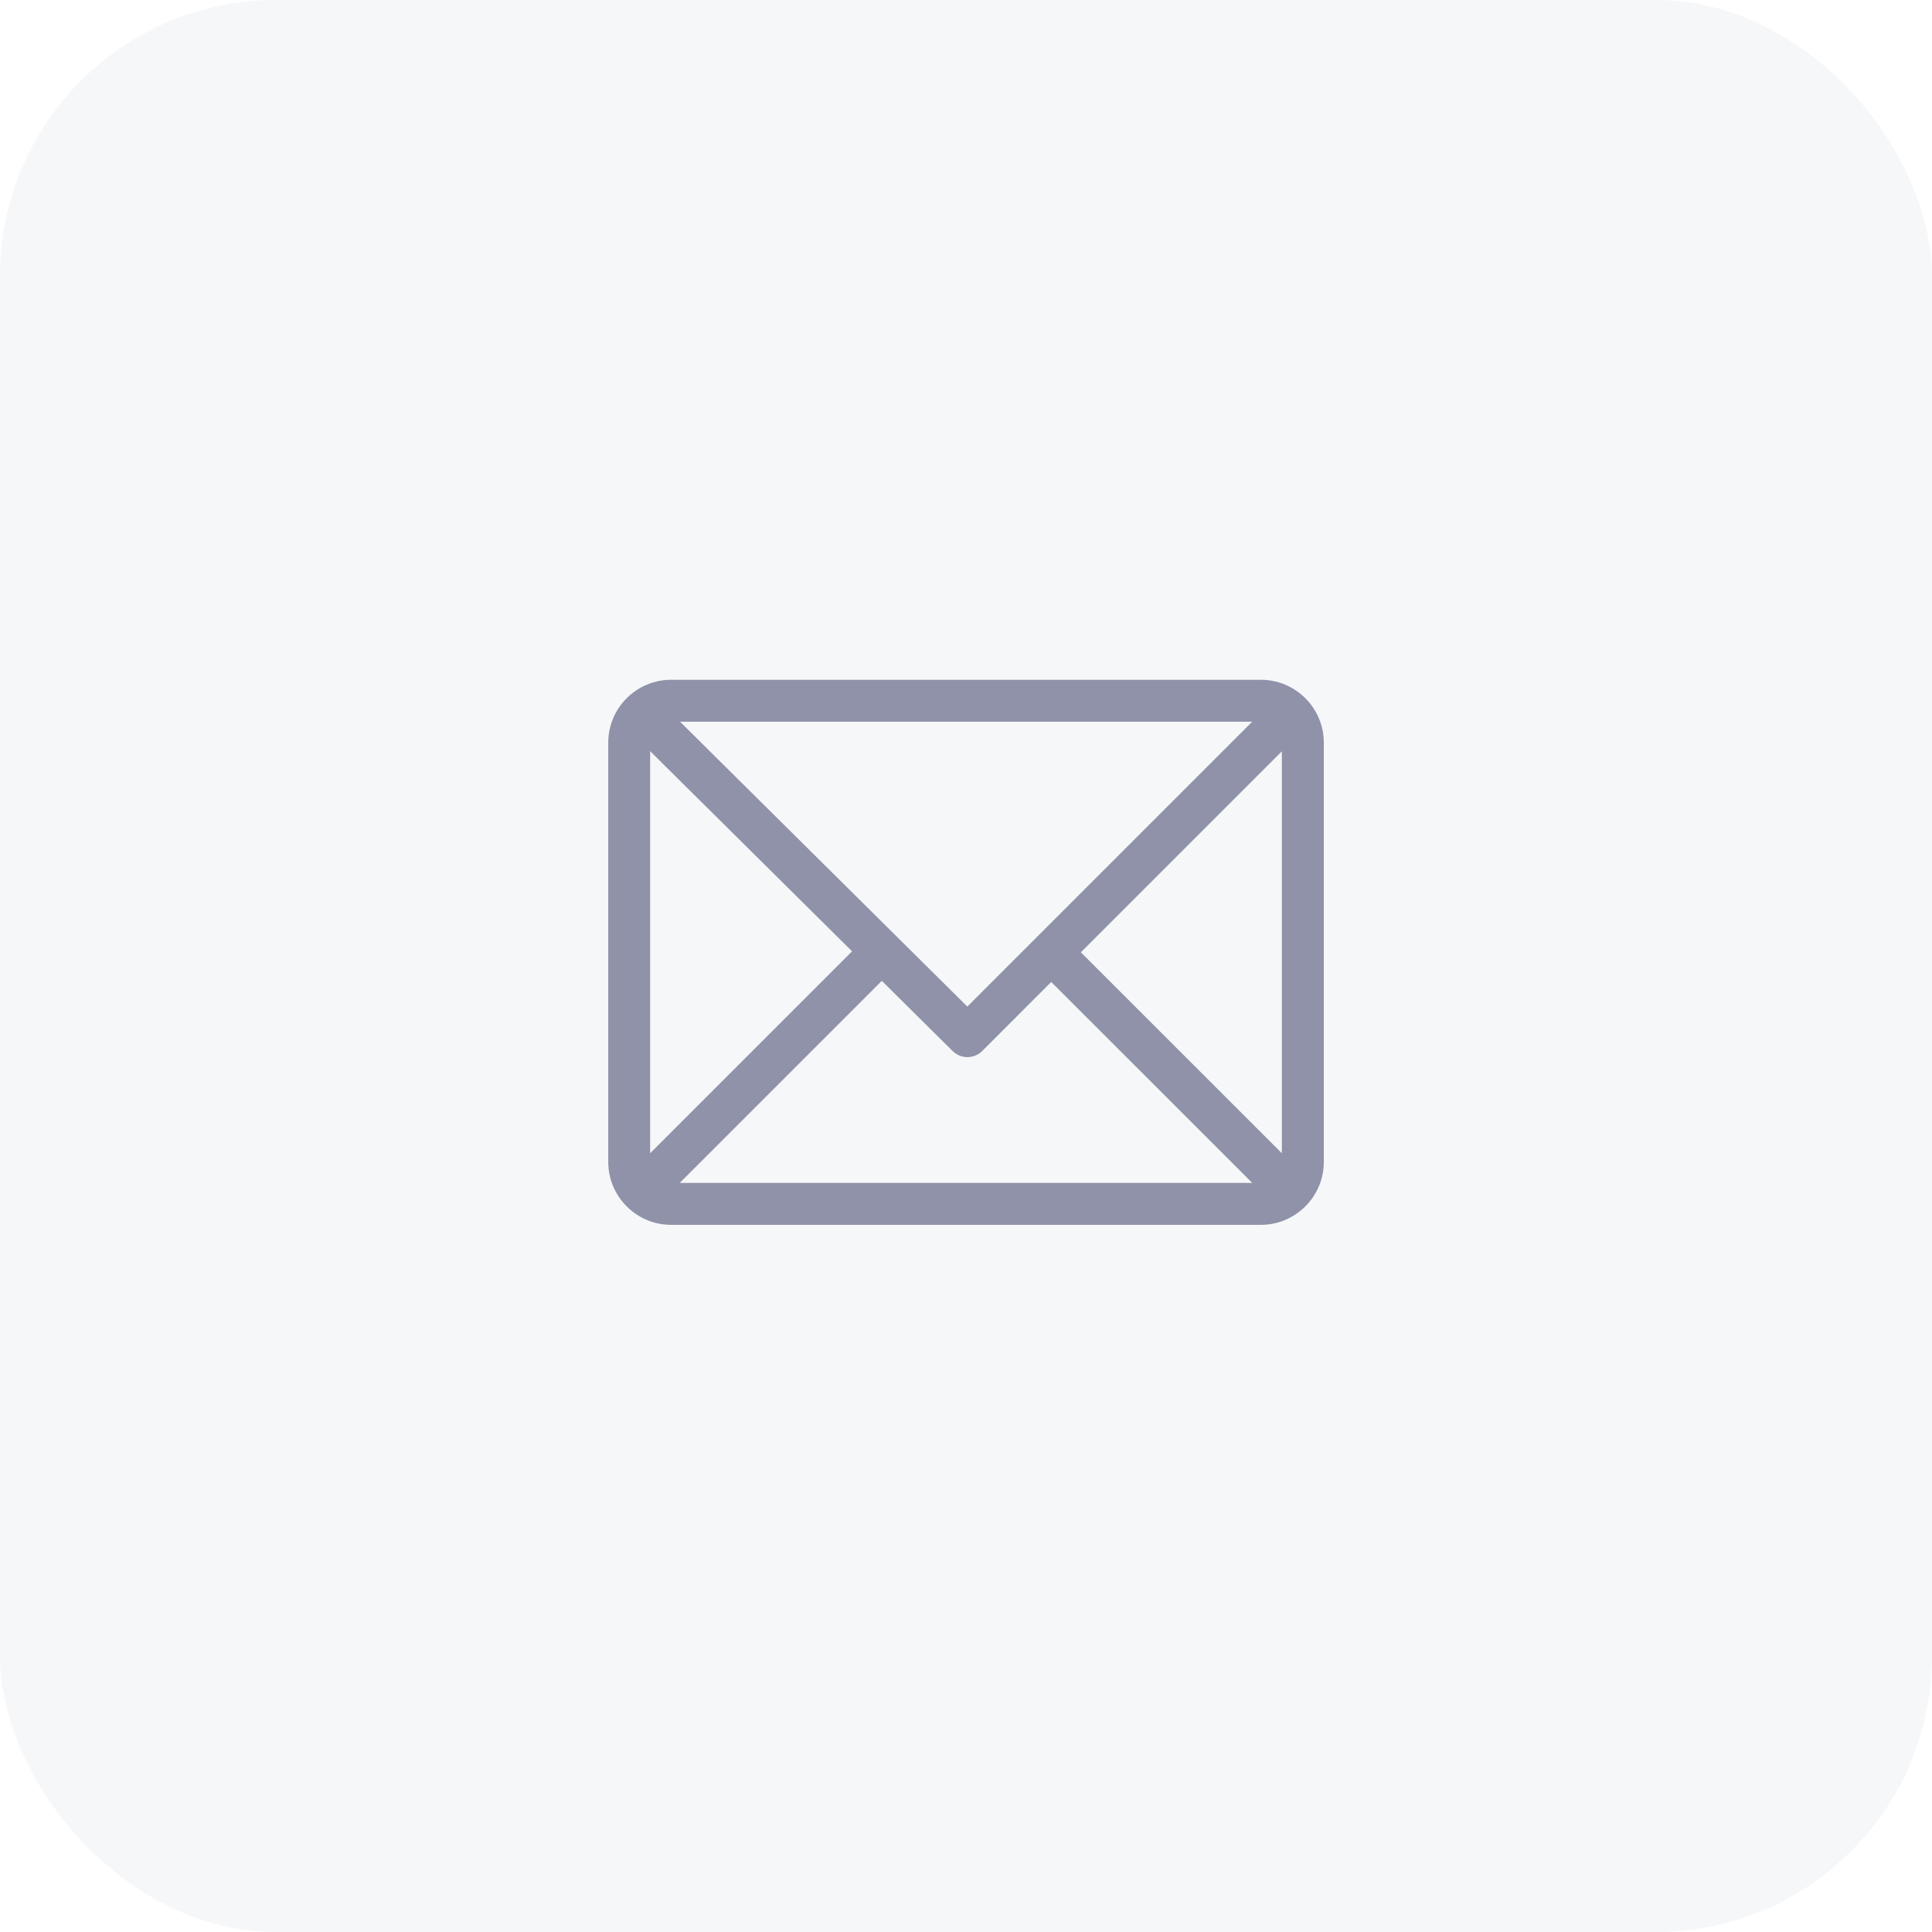
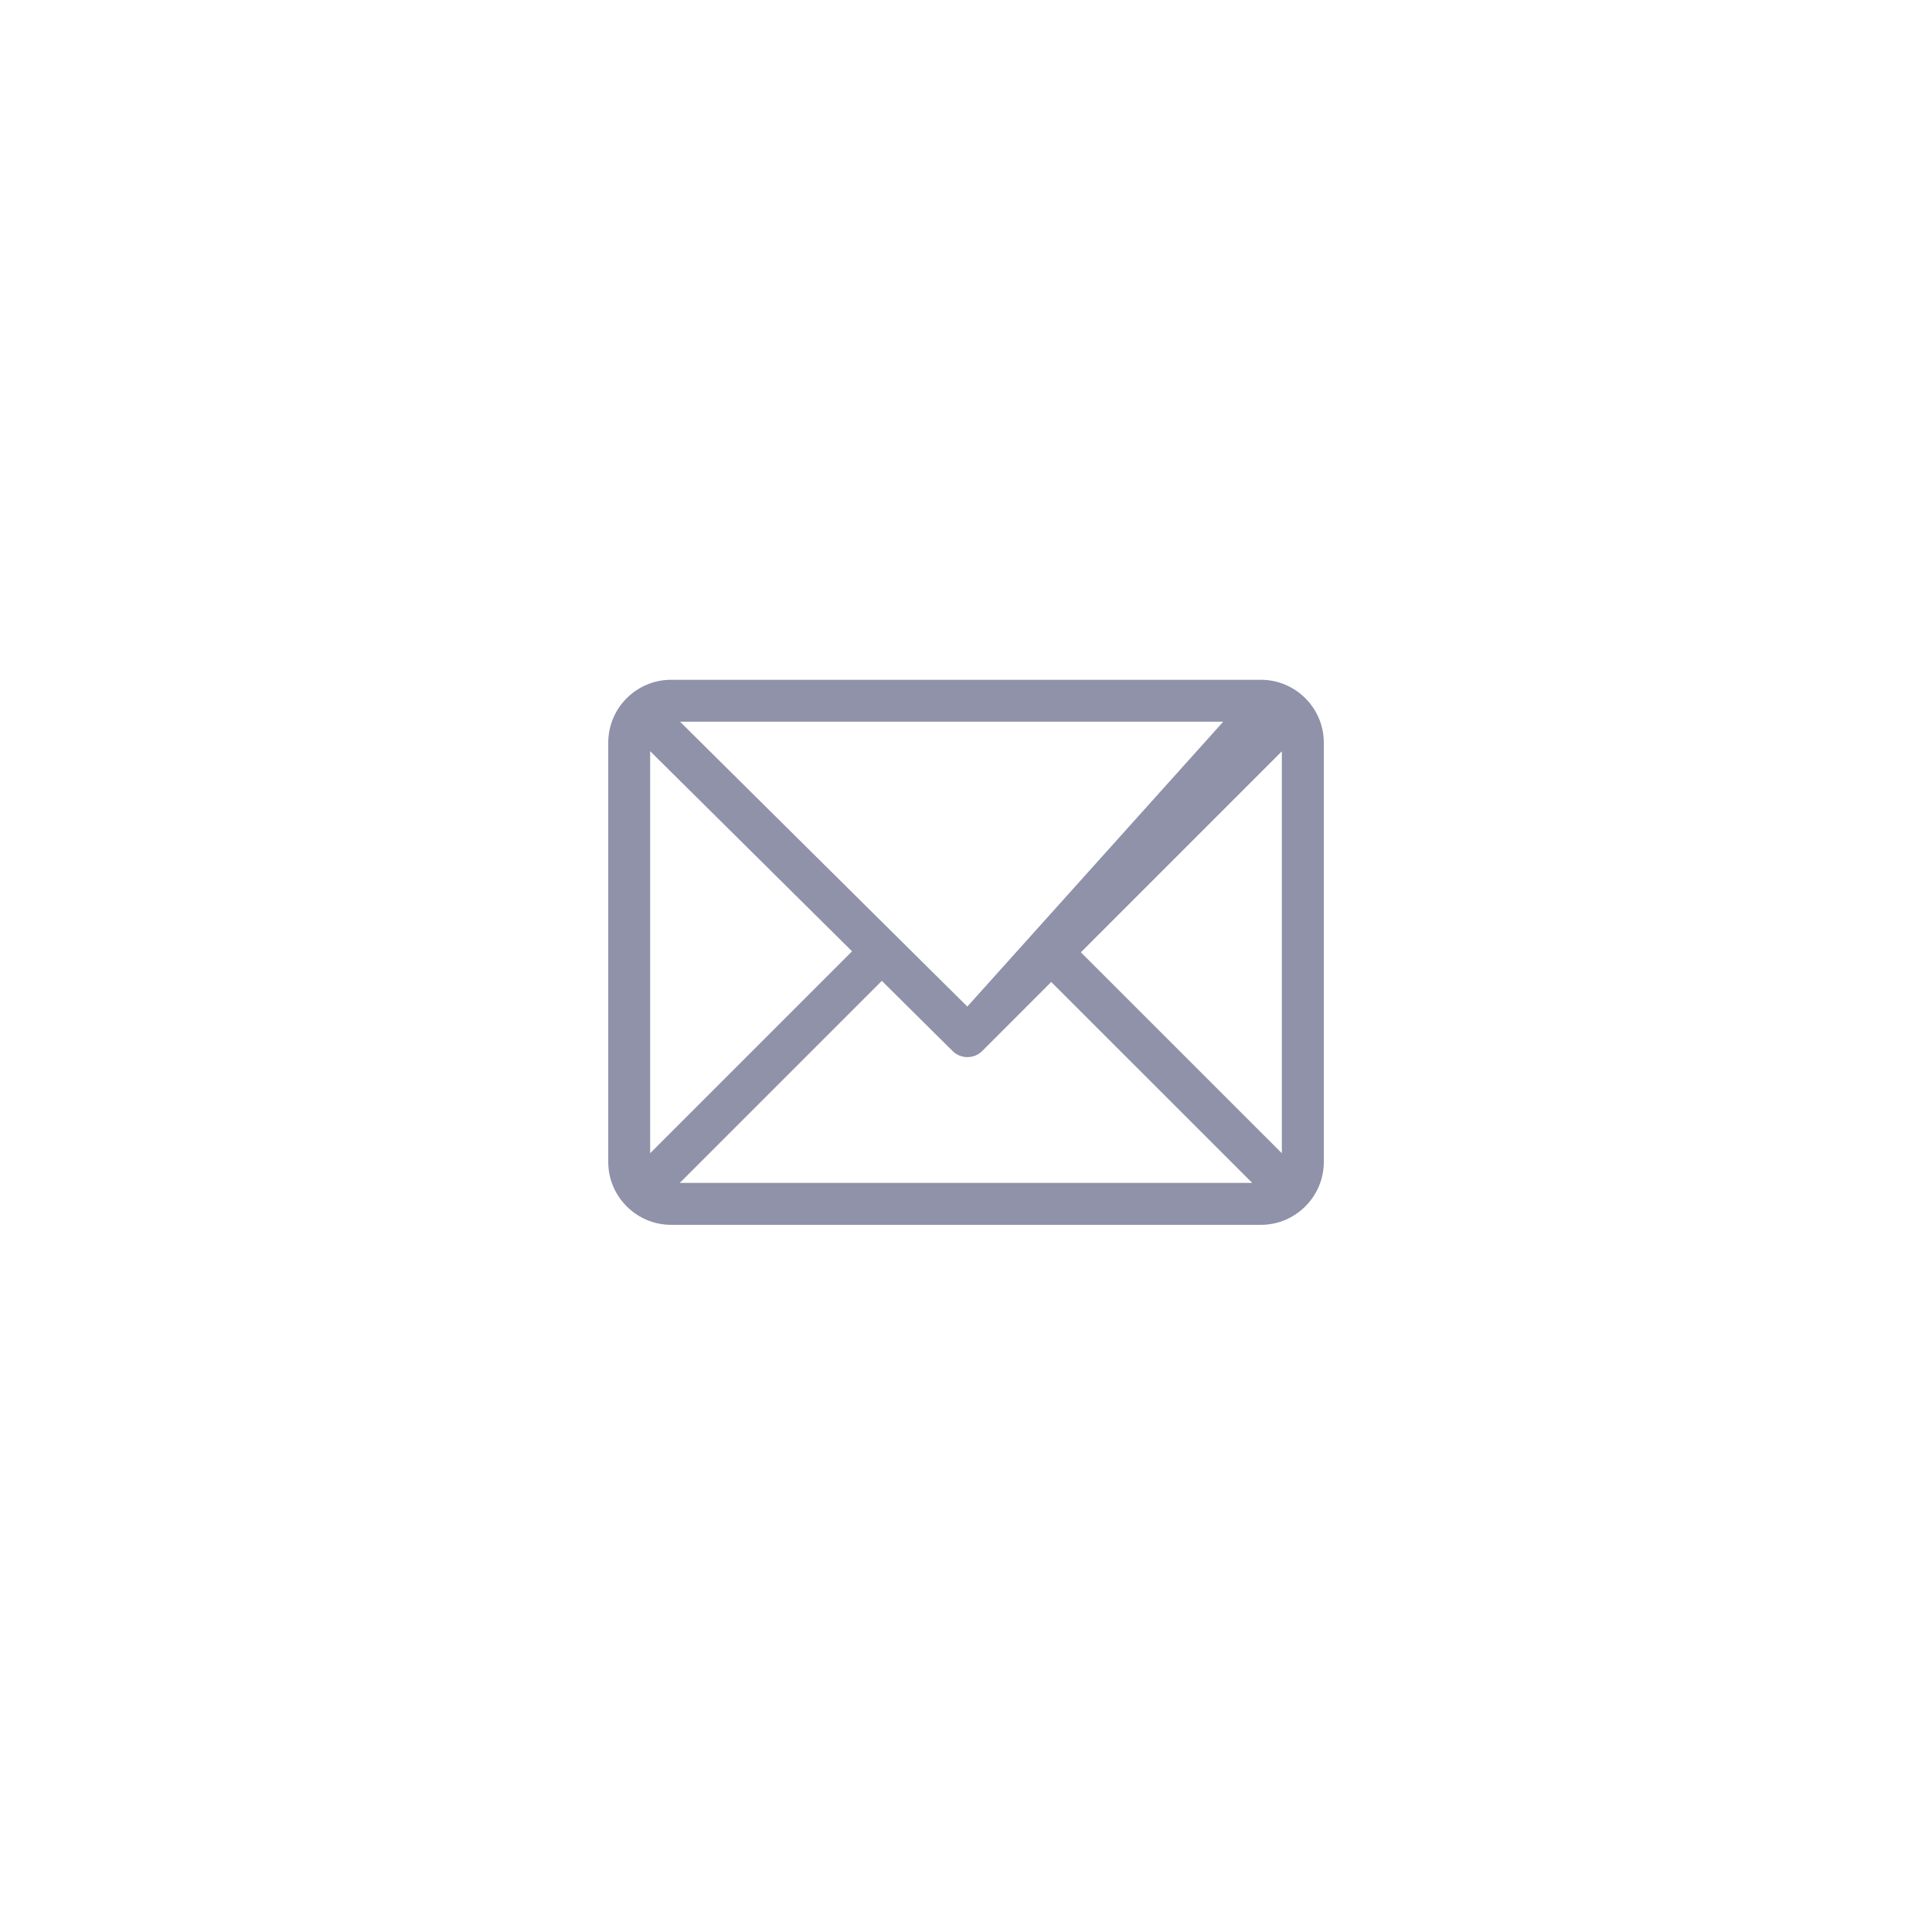
<svg xmlns="http://www.w3.org/2000/svg" width="35" height="35" viewBox="0 0 35 35" fill="none">
-   <rect width="35" height="35" rx="5" fill="#A8ACC1" fill-opacity="0.1" />
-   <path d="M22.842 12.315H12.158C11.53 12.315 11.019 12.826 11.019 13.454V21.05C11.019 21.675 11.528 22.189 12.158 22.189H22.842C23.468 22.189 23.982 21.679 23.982 21.05V13.454C23.982 12.828 23.472 12.315 22.842 12.315ZM22.685 13.074L17.524 18.235L12.319 13.074H22.685ZM11.778 20.892V13.608L15.436 17.234L11.778 20.892ZM12.315 21.429L15.975 17.769L17.258 19.041C17.407 19.188 17.646 19.187 17.794 19.04L19.044 17.789L22.685 21.429H12.315ZM23.222 20.892L19.581 17.252L23.222 13.611V20.892Z" fill="#8F92A8" />
+   <path d="M22.842 12.315H12.158C11.53 12.315 11.019 12.826 11.019 13.454V21.05C11.019 21.675 11.528 22.189 12.158 22.189H22.842C23.468 22.189 23.982 21.679 23.982 21.05V13.454C23.982 12.828 23.472 12.315 22.842 12.315ZL17.524 18.235L12.319 13.074H22.685ZM11.778 20.892V13.608L15.436 17.234L11.778 20.892ZM12.315 21.429L15.975 17.769L17.258 19.041C17.407 19.188 17.646 19.187 17.794 19.04L19.044 17.789L22.685 21.429H12.315ZM23.222 20.892L19.581 17.252L23.222 13.611V20.892Z" fill="#8F92A8" />
</svg>